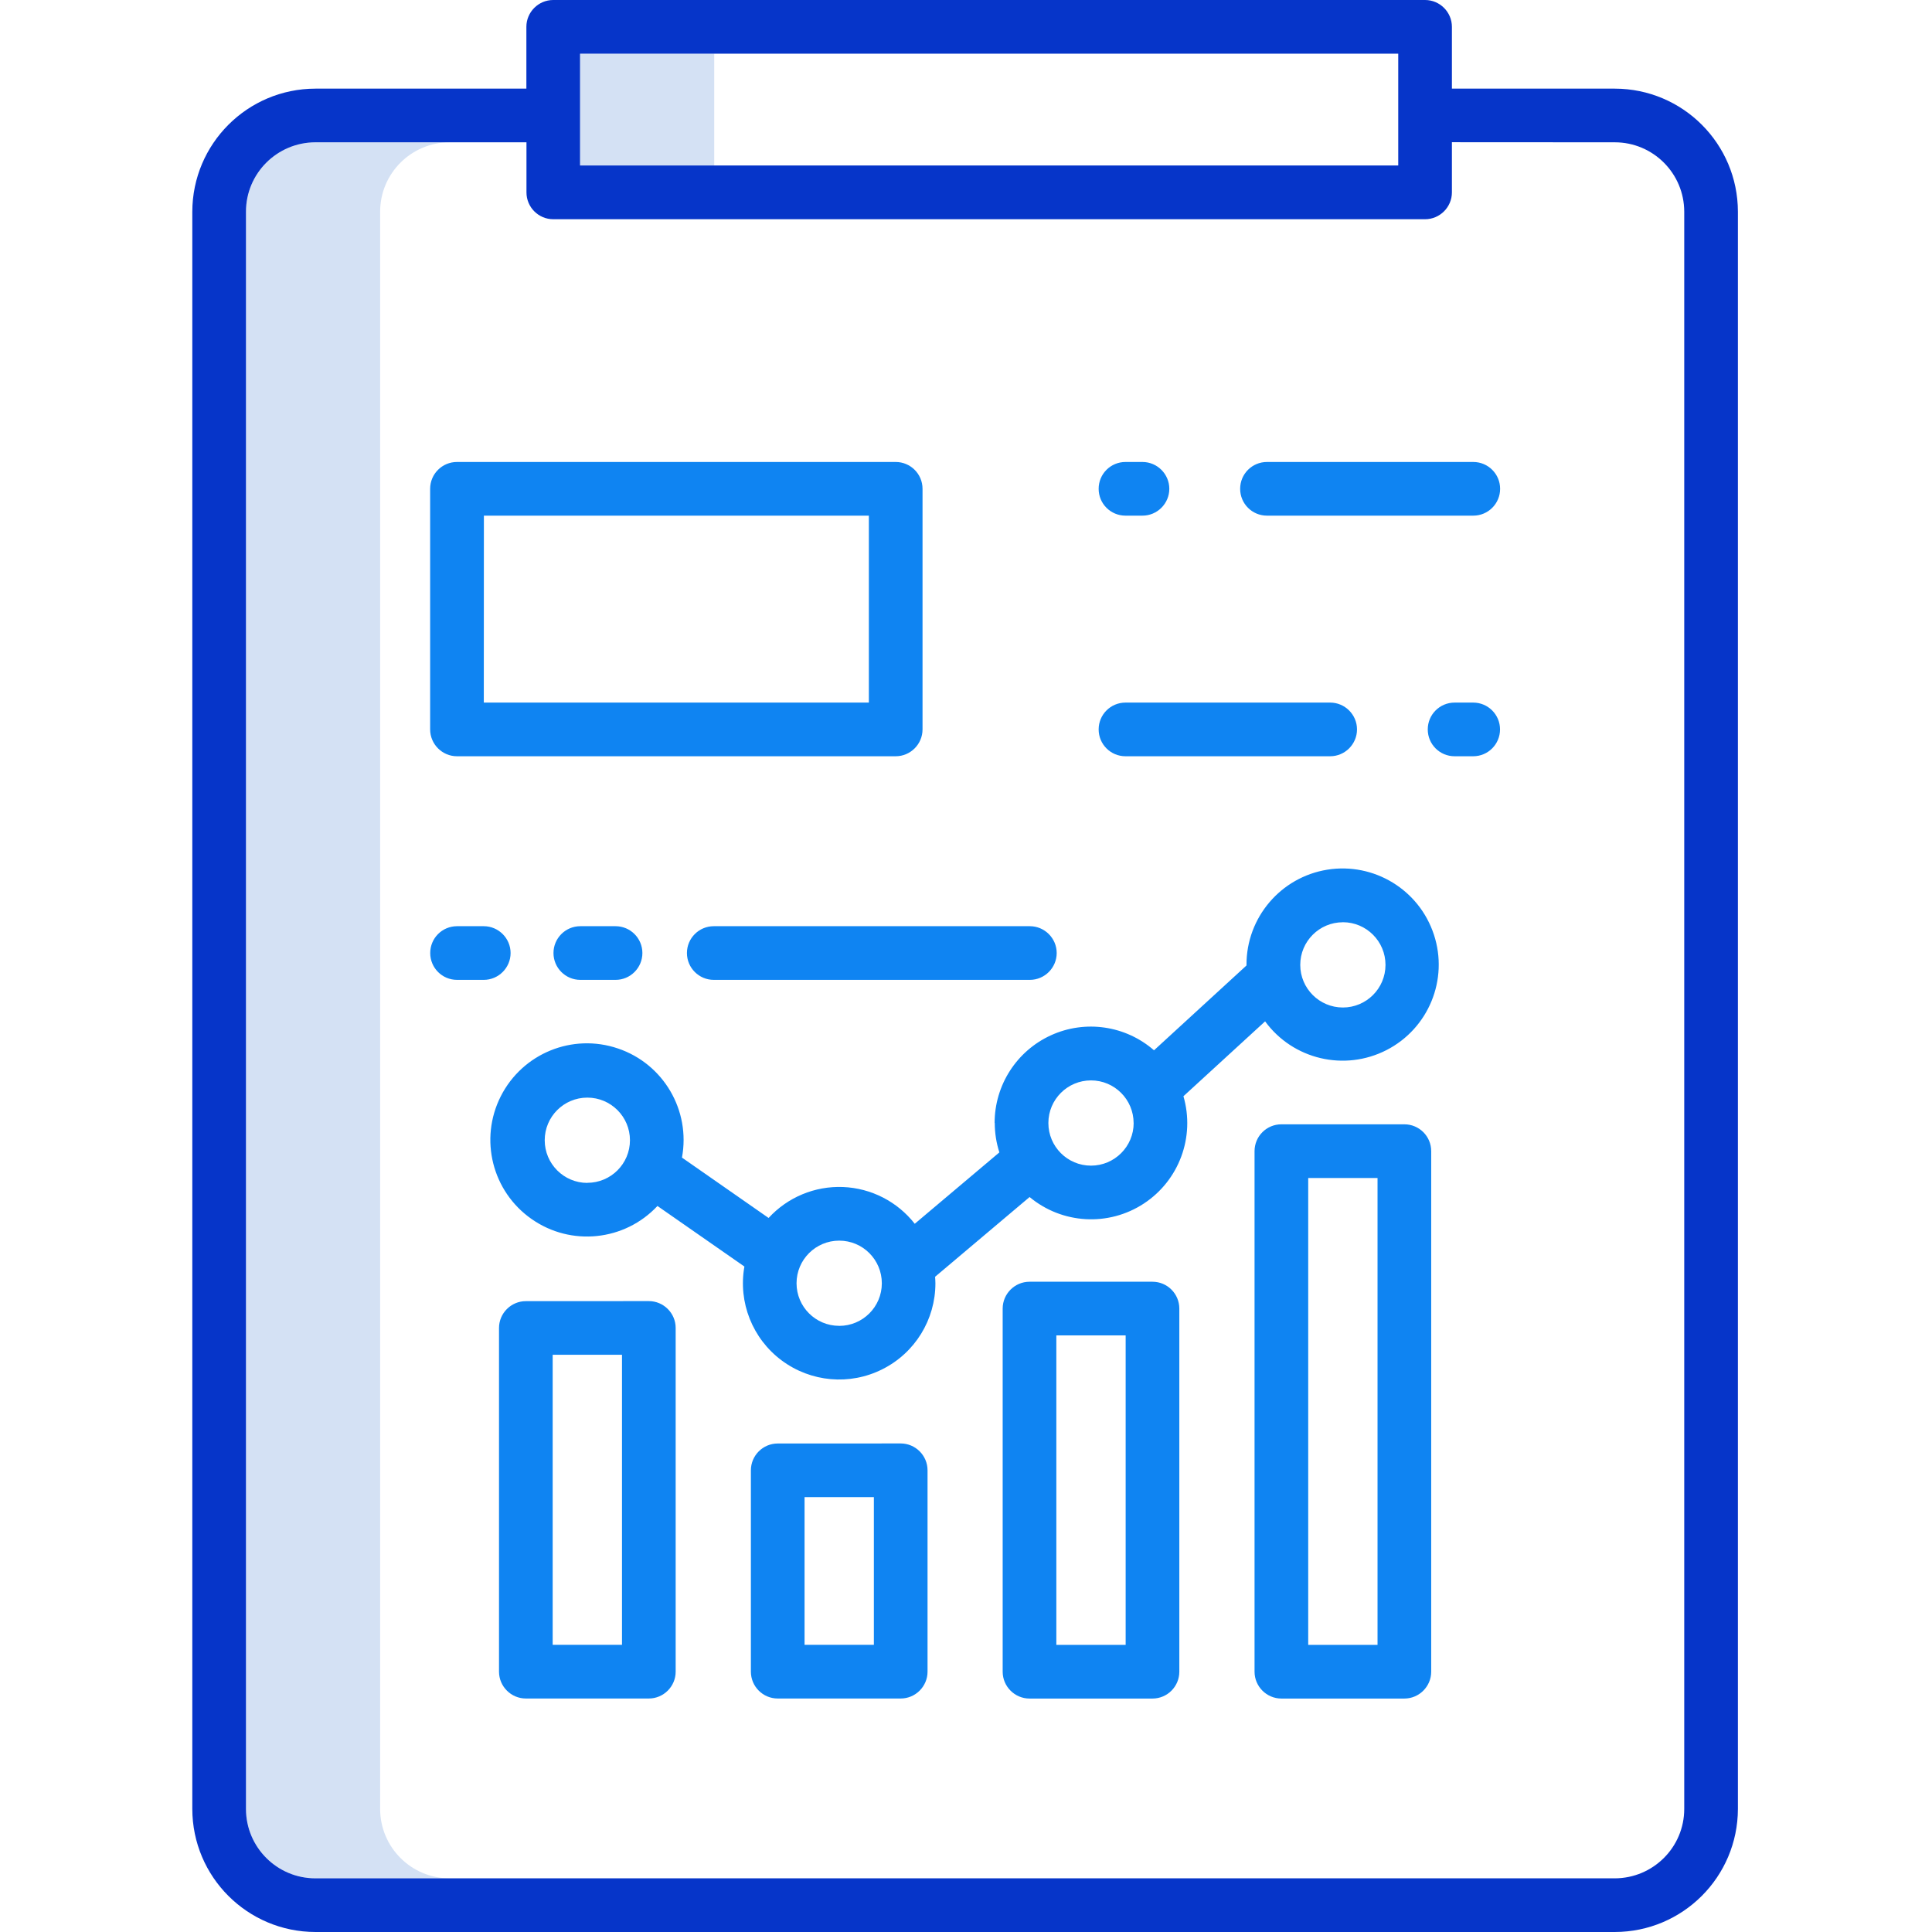
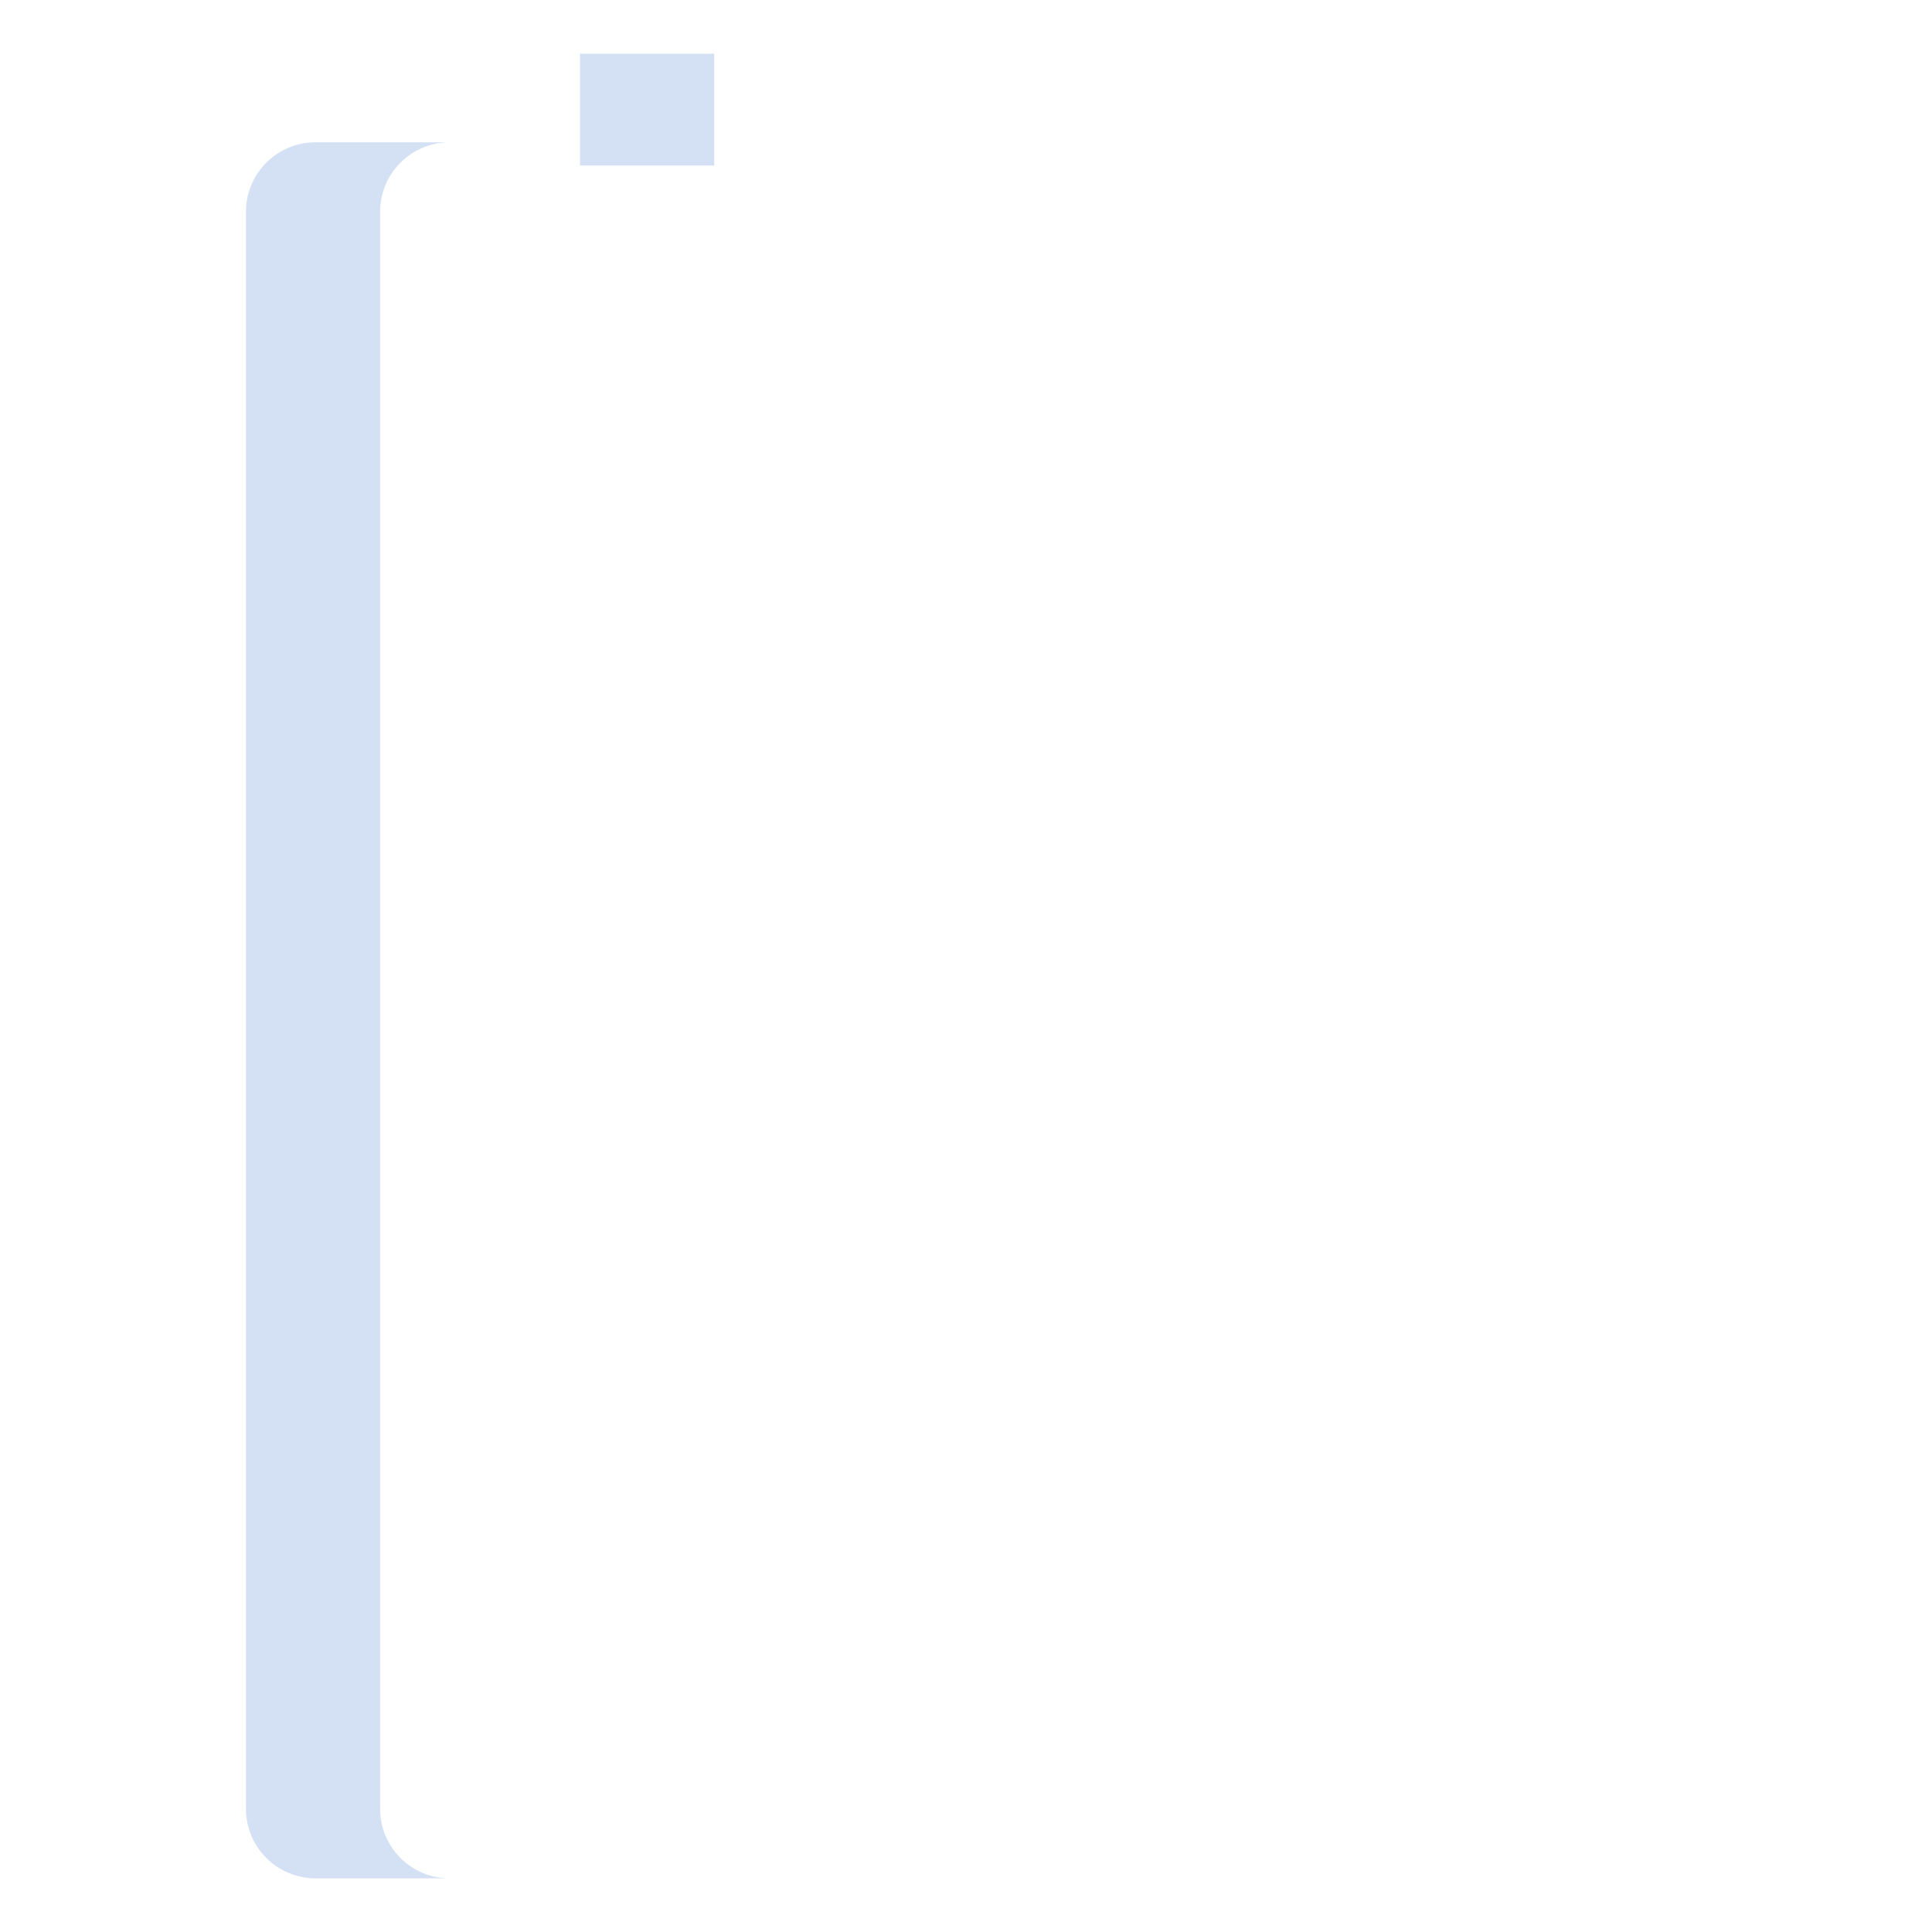
<svg xmlns="http://www.w3.org/2000/svg" width="512" height="512" viewBox="-43 0 432 432">
  <path fill="#d4e1f4" d="M86.7 12h30v25h-30zm0 0M42 404.48V47.34c0-8.57 6.95-15.5 15.52-15.52h-30c-8.57 0-15.5 6.95-15.52 15.52v357.14c0 8.57 6.96 15.5 15.53 15.52h30C48.96 420 42 413.05 42 404.48zm0 0" />
-   <path fill="#0635c9" d="M80.7 0c-3.3 0-6 2.7-6 6v13.82H27.54C12.33 19.84.03 32.15 0 47.34v357.14c.02 15.2 12.33 27.5 27.53 27.52h290.54c15.2-.02 27.5-12.33 27.53-27.52V47.34c-.02-15.2-12.33-27.5-27.52-27.52h-36.43V6c0-3.3-2.7-6-6-6zm6 12h182.95v25H86.7zm231.37 19.82c8.57 0 15.52 6.95 15.53 15.52v357.14c0 8.57-6.96 15.5-15.53 15.52H27.53C18.96 420 12 413.05 12 404.48V47.34c0-8.57 6.95-15.5 15.52-15.52h47.2v11.2c0 3.3 2.67 6 6 6h194.93c3.3 0 6-2.7 6-6V31.8zm0 0" />
  <g fill="#0F84F2">
-     <path d="M179.43 251.1c0 2.23.35 4.45 1.03 6.58l-18.92 15.96c-3.88-4.96-9.75-7.97-16.04-8.22-6.3-.25-12.38 2.28-16.64 6.92l-19.37-13.5c1.96-10.56-4.14-20.97-14.32-24.4-10.18-3.46-21.34 1.1-26.2 10.7-4.85 9.58-1.92 21.28 6.9 27.44 8.8 6.17 20.8 4.92 28.14-2.92l19.44 13.54c-1.42 8 1.8 16.14 8.34 21 6.53 4.86 15.24 5.63 22.5 1.97 7.3-3.65 11.88-11.1 11.87-19.23 0-.5-.04-.97-.07-1.45l21.13-17.83c7.27 6.05 17.63 6.65 25.54 1.46 7.9-5.18 11.5-14.92 8.86-24l18.26-16.74c6.23 8.52 17.74 11.24 27.15 6.42 9.4-4.82 13.9-15.77 10.6-25.8-3.3-10.06-13.4-16.2-23.83-14.54-10.43 1.68-18.1 10.7-18.08 21.26 0 .06 0 .1 0 .16l-20.68 18.97c-6.36-5.55-15.37-6.86-23.04-3.36-7.68 3.5-12.6 11.16-12.6 19.6zm-91.1 13.4c-5.26 0-9.53-4.28-9.53-9.54s4.27-9.53 9.53-9.53 9.53 4.27 9.53 9.53-4.27 9.52-9.53 9.52zm56.3 31.96c-5.25 0-9.52-4.26-9.52-9.52 0-5.27 4.28-9.53 9.54-9.53 5.27 0 9.53 4.27 9.53 9.54 0 5.26-4.27 9.52-9.53 9.52zm112.64-90.25c5.26 0 9.53 4.28 9.53 9.54 0 5.26-4.27 9.53-9.53 9.53s-9.53-4.27-9.53-9.53 4.27-9.53 9.53-9.53zm-46.78 44.9c0 5.26-4.28 9.53-9.54 9.53s-9.53-4.27-9.53-9.53 4.27-9.53 9.53-9.53 9.52 4.27 9.53 9.53zm0 0M243.52 251.4c-3.3 0-6 2.67-6 6v116.4c0 3.3 2.7 6 6 6h27.5c3.3 0 6-2.7 6-6V257.4c0-3.33-2.7-6-6-6zm21.5 116.4h-15.5V263.4h15.5zm0 0M187.2 286.6c-3.3 0-6 2.7-6 6v81.2c0 3.3 2.7 6 6 6h27.5c3.32 0 6-2.7 6-6v-81.2c0-3.3-2.68-6-6-6zm21.5 81.2h-15.5v-69.2h15.5zm0 0M130.9 322.77c-3.32 0-6 2.7-6 6v45.02c0 3.3 2.68 6 6 6h27.5c3.3 0 6-2.7 6-6v-45.03c0-3.3-2.7-6-6-6zm21.5 45.02h-15.5v-33.03h15.5zm0 0M74.58 290.94c-3.3 0-6 2.7-6 6v76.85c0 3.3 2.7 6 6 6h27.5c3.3 0 6-2.7 6-6v-76.86c0-3.3-2.7-6-6-6zm21.5 76.85h-15.5v-64.86h15.5zm0 0M59.2 169.1h98.08c3.3 0 6-2.7 6-6v-53.8c0-3.33-2.7-6-6-6h-98.1c-3.3 0-6 2.67-6 6v53.8c0 3.3 2.7 6 6 6zm6-53.8h86.08v41.8h-86.1zm0 0M286.4 157.1h-4.15c-3.32 0-6 2.68-6 6s2.68 6 6 6h4.16c3.33 0 6-2.7 6-6s-2.67-6-6-6zm0 0M208.66 169.1h45.77c3.3 0 6-2.7 6-6s-2.7-6-6-6h-45.77c-3.32 0-6 2.68-6 6s2.68 6 6 6zm0 0M286.4 103.3H240.3c-3.32 0-6 2.67-6 6s2.68 6 6 6h46.13c3.33 0 6-2.7 6-6s-2.67-6-6-6zm0 0M208.66 115.3h3.8c3.3 0 6-2.7 6-6s-2.7-6-6-6h-3.8c-3.32 0-6 2.67-6 6s2.68 6 6 6zm0 0M187.28 207.1H116.6c-3.3 0-6 2.68-6 6s2.7 6 6 6h70.68c3.3 0 6-2.7 6-6s-2.7-6-6-6zm0 0M94.64 219.1c3.32 0 6-2.7 6-6s-2.68-6-6-6h-7.88c-3.3 0-6 2.68-6 6s2.7 6 6 6zm0 0M59.2 219.1h5.97c3.3 0 6-2.7 6-6s-2.7-6-6-6H59.2c-3.33 0-6 2.68-6 6s2.67 6 6 6zm0 0" class="active-path" />
-   </g>
+     </g>
</svg>